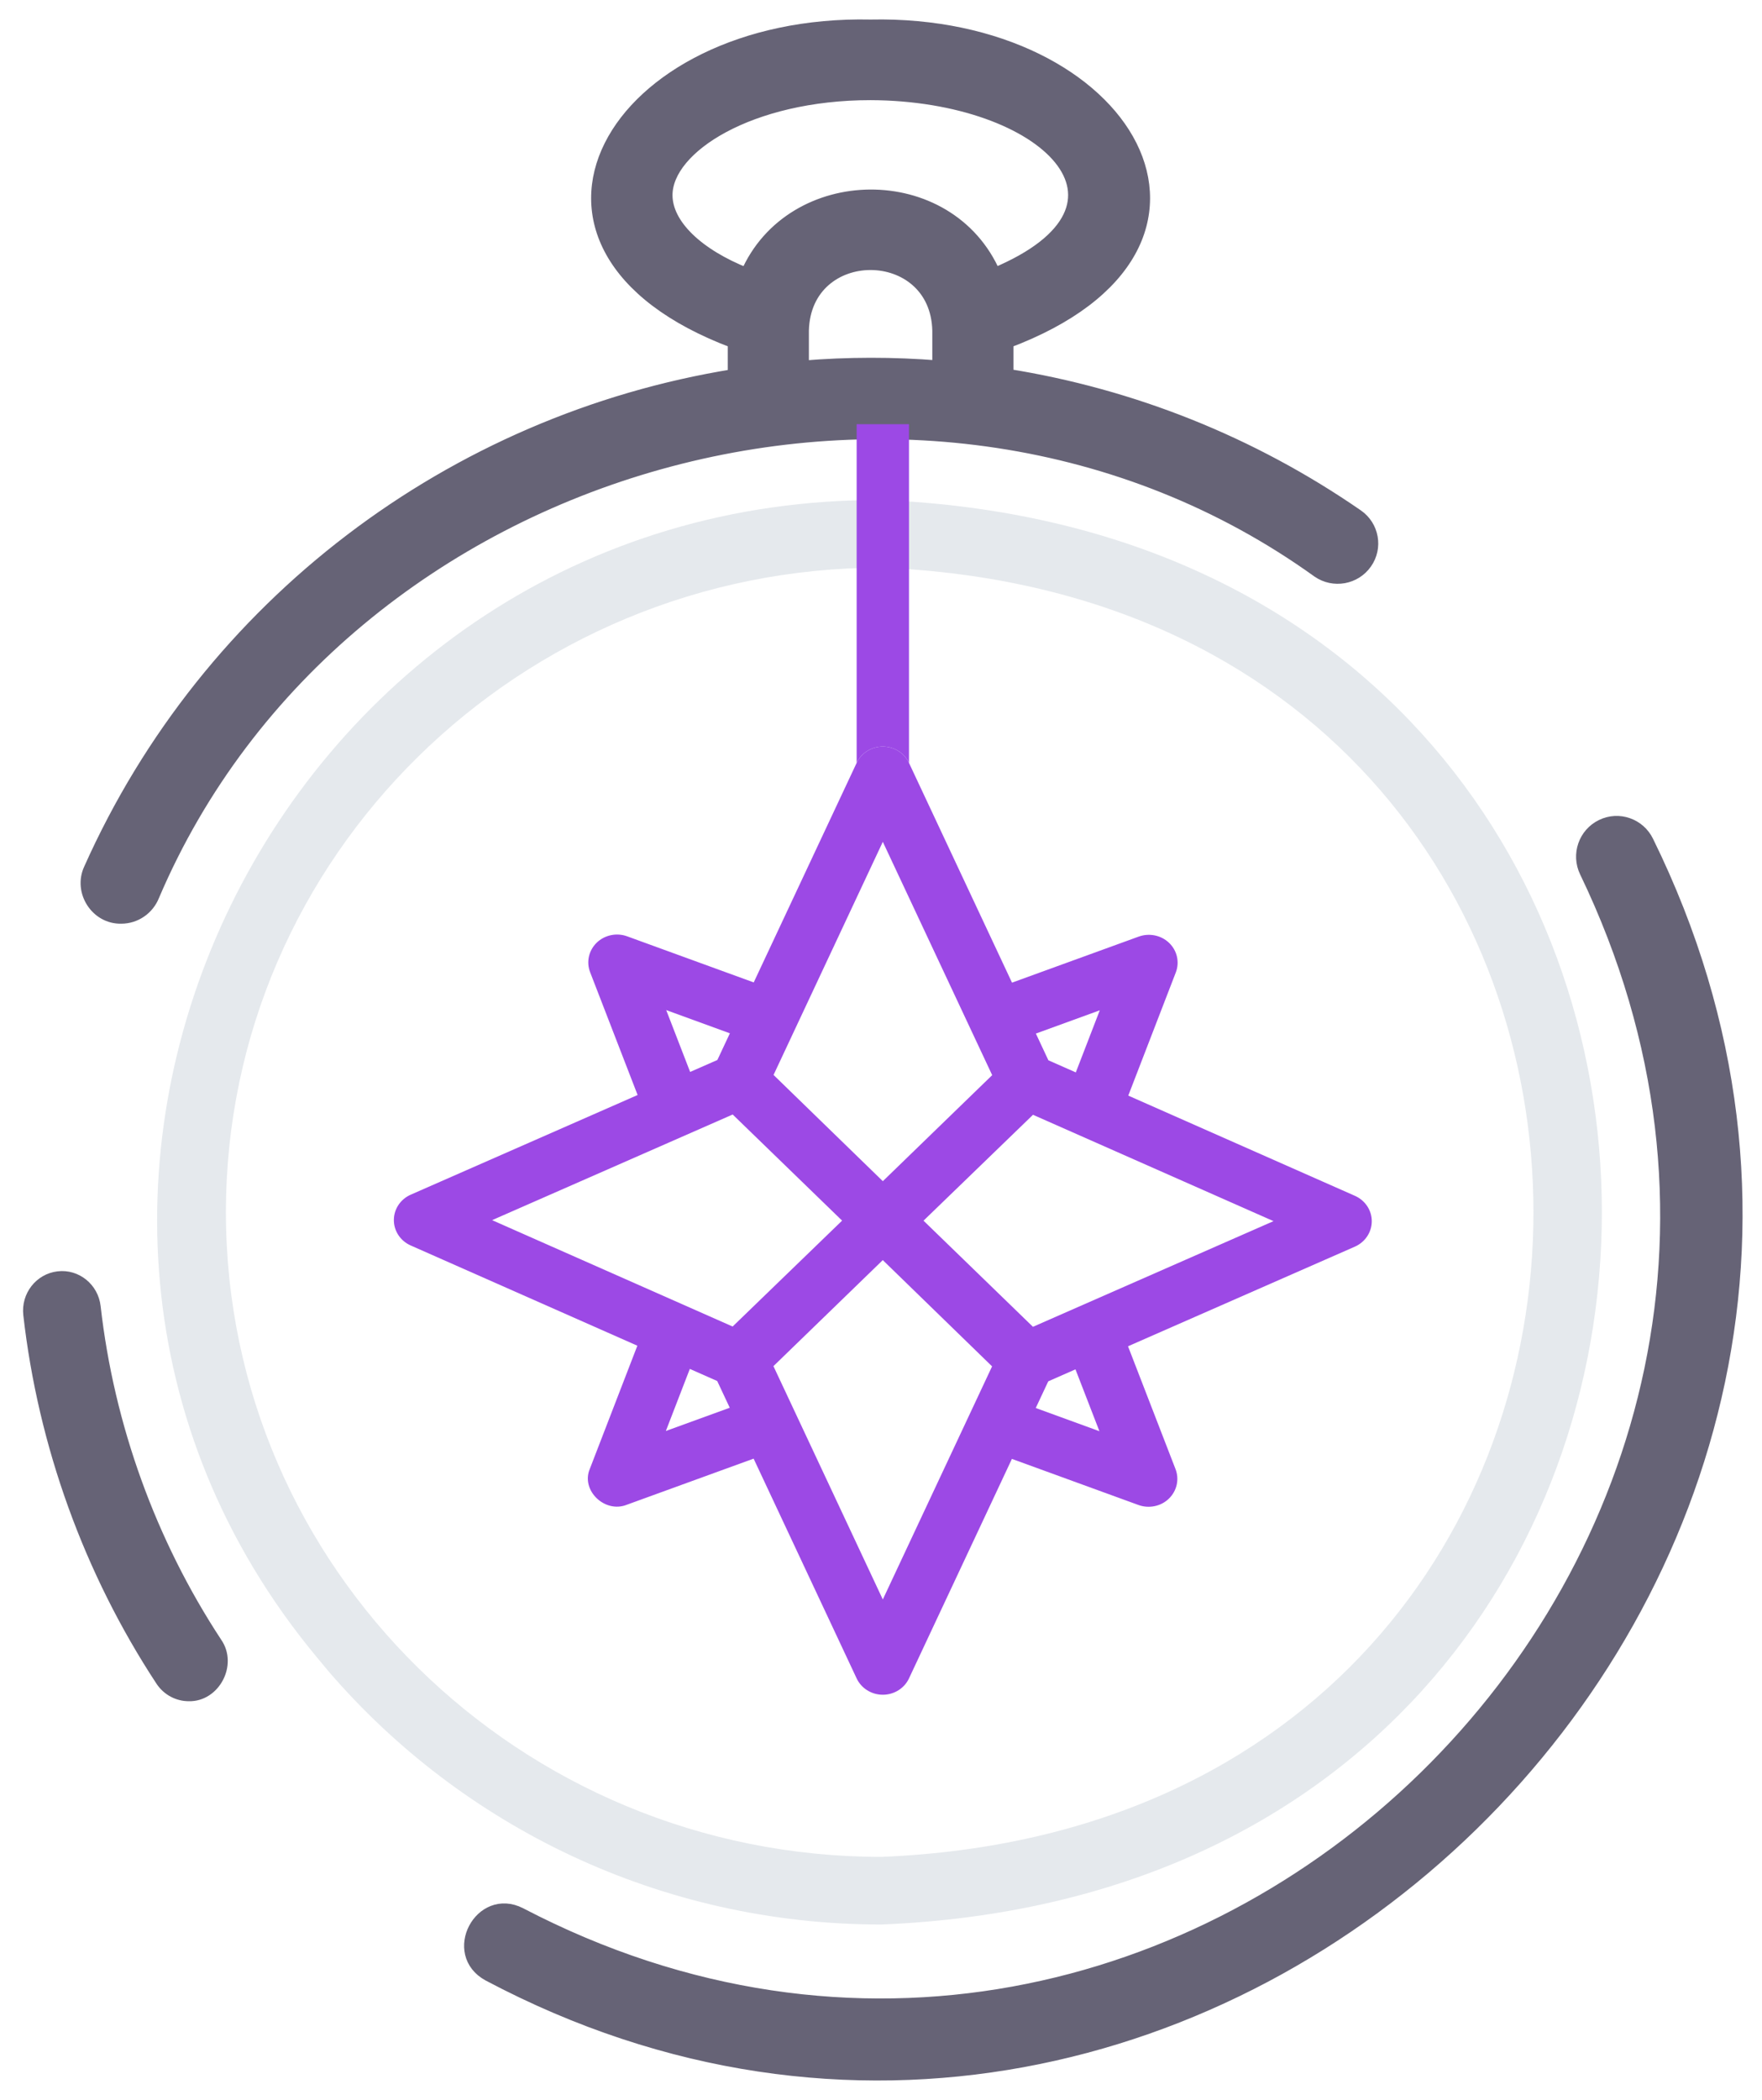
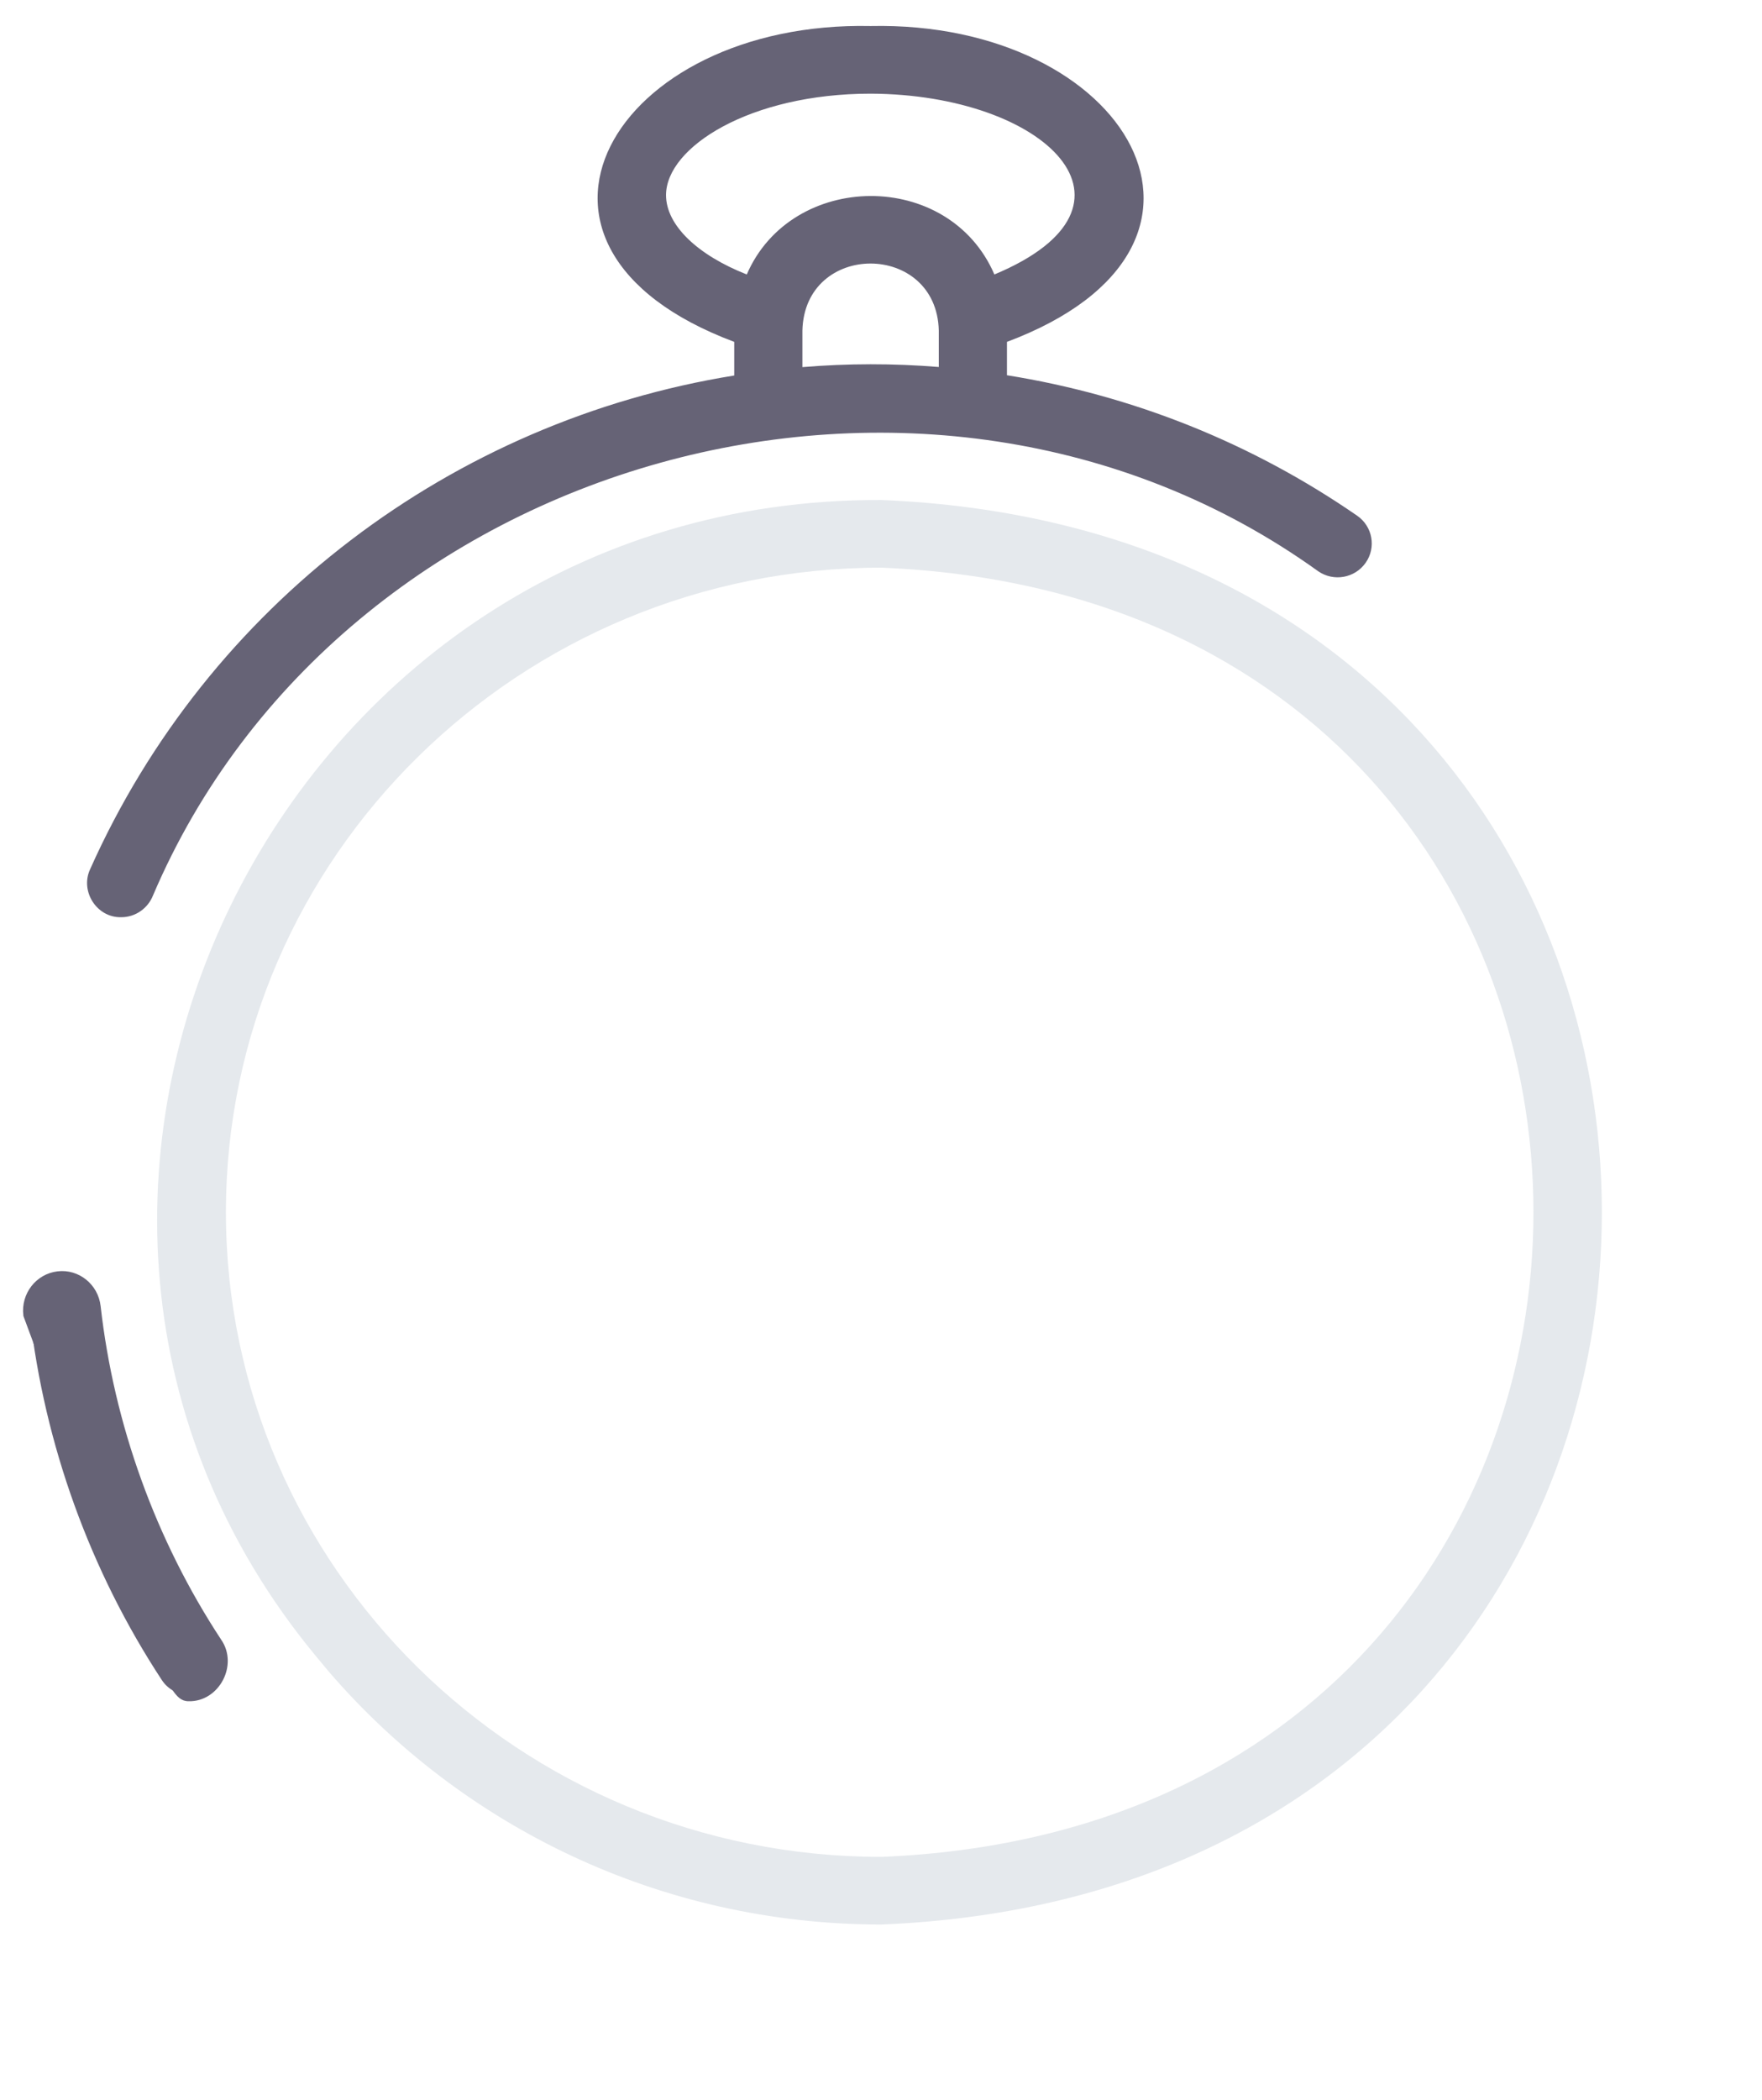
<svg xmlns="http://www.w3.org/2000/svg" width="68" height="81" viewBox="0 0 68 81" fill="none">
  <path opacity="0.2" fill-rule="evenodd" clip-rule="evenodd" d="M34.014 19.287C71.084 20.792 71.093 72.724 34.015 74.233C25.47 74.233 17.819 70.435 12.688 64.477L12.197 63.887C-2.395 46.276 10.714 19.181 34.014 19.287ZM34.015 21.896C20.066 21.896 8.719 33.05 8.719 46.76C8.719 60.47 20.066 71.624 34.014 71.624C67.563 70.263 67.573 23.262 34.015 21.896Z" fill="#8195A7" />
  <path d="M4.679 35.379C5.235 35.379 5.71 35.03 5.903 34.543C13.146 17.551 35.814 11.211 50.872 22.034C51.47 22.447 52.288 22.3 52.703 21.709C53.119 21.118 52.973 20.305 52.377 19.893C48.299 17.076 43.699 15.247 38.861 14.474V13.187C48.699 9.501 43.514 0.792 33.599 1.004C23.684 0.792 18.498 9.502 28.336 13.187V14.484C17.47 16.235 8.035 23.318 3.476 33.533C3.086 34.376 3.729 35.401 4.679 35.379ZM36.23 14.156C34.489 14.014 32.707 14.015 30.967 14.161V12.745C31.058 9.297 36.142 9.314 36.23 12.745V14.156ZM25.704 7.527C25.704 5.675 28.946 3.613 33.599 3.613C40.384 3.64 44.731 7.936 38.376 10.587C36.617 6.512 30.547 6.592 28.82 10.587C26.922 9.84 25.704 8.687 25.704 7.527Z" fill="#666376" />
-   <path d="M61.815 31.856C61.162 32.174 60.89 32.965 61.207 33.621C73.811 59.793 45.746 87.213 20.079 73.83C18.558 73.046 17.334 75.346 18.863 76.173C46.506 90.813 77.452 60.693 63.571 32.466C63.254 31.81 62.466 31.536 61.815 31.856Z" fill="#666376" />
  <path d="M7.287 65.37C8.252 65.396 8.896 64.194 8.326 63.382C5.78 59.51 4.158 55.024 3.635 50.408C3.557 49.708 2.932 49.203 2.248 49.287C1.561 49.368 1.069 50.001 1.148 50.702C1.717 55.72 3.48 60.596 6.246 64.804C6.488 65.172 6.884 65.37 7.287 65.37Z" fill="#666376" />
-   <path d="M4.679 35.379C5.235 35.379 5.71 35.03 5.903 34.543C13.146 17.551 35.814 11.211 50.872 22.034C51.47 22.447 52.288 22.3 52.703 21.709C53.119 21.118 52.973 20.305 52.377 19.893C48.299 17.076 43.699 15.247 38.861 14.474V13.187C48.699 9.501 43.514 0.792 33.599 1.004C23.684 0.792 18.498 9.502 28.336 13.187V14.484C17.47 16.235 8.035 23.318 3.476 33.533C3.086 34.376 3.729 35.401 4.679 35.379ZM36.23 14.156C34.489 14.014 32.707 14.015 30.967 14.161V12.745C31.058 9.297 36.142 9.314 36.23 12.745V14.156ZM25.704 7.527C25.704 5.675 28.946 3.613 33.599 3.613C40.384 3.64 44.731 7.936 38.376 10.587C36.617 6.512 30.547 6.592 28.82 10.587C26.922 9.84 25.704 8.687 25.704 7.527Z" stroke="#666376" stroke-width="0.5" />
-   <path d="M61.815 31.856C61.162 32.174 60.89 32.965 61.207 33.621C73.811 59.793 45.746 87.213 20.079 73.83C18.558 73.046 17.334 75.346 18.863 76.173C46.506 90.813 77.452 60.693 63.571 32.466C63.254 31.81 62.466 31.536 61.815 31.856Z" stroke="#666376" stroke-width="0.5" />
-   <path d="M7.287 65.37C8.252 65.396 8.896 64.194 8.326 63.382C5.78 59.51 4.158 55.024 3.635 50.408C3.557 49.708 2.932 49.203 2.248 49.287C1.561 49.368 1.069 50.001 1.148 50.702C1.717 55.72 3.48 60.596 6.246 64.804C6.488 65.172 6.884 65.37 7.287 65.37Z" stroke="#666376" stroke-width="0.5" />
-   <path d="M22.763 56.657C22.409 57.486 23.342 58.383 24.192 58.041L29.084 56.263L33.06 64.74C33.24 65.124 33.635 65.37 34.07 65.37C34.505 65.37 34.9 65.124 35.08 64.74L39.052 56.273L43.936 58.051C44.34 58.198 44.803 58.105 45.111 57.805C45.419 57.506 45.519 57.061 45.366 56.666L43.533 51.929L52.288 48.086C52.685 47.911 52.939 47.529 52.94 47.106C52.941 46.685 52.687 46.302 52.291 46.126L43.543 42.26L45.377 37.51C45.529 37.115 45.43 36.67 45.122 36.372C44.814 36.074 44.354 35.98 43.948 36.126L39.056 37.903L35.08 29.427C34.9 29.043 34.505 28.796 34.07 28.796C33.635 28.796 33.24 29.043 33.06 29.427L29.088 37.894L24.203 36.116C23.798 35.968 23.337 36.064 23.029 36.361C22.721 36.66 22.621 37.105 22.774 37.5L24.607 42.237L15.852 46.081C15.455 46.255 15.2 46.638 15.2 47.06C15.199 47.481 15.453 47.865 15.849 48.04L24.597 51.907L22.763 56.657ZM25.697 55.196L26.622 52.802L27.679 53.269L28.163 54.3L25.697 55.196ZM34.07 61.695L29.849 52.695L34.069 48.605L38.287 52.704L34.07 61.695ZM39.972 54.31L40.455 53.281L41.505 52.819L42.429 55.205L39.972 54.31ZM42.443 38.97L41.518 41.365L40.46 40.898L39.977 39.867L42.443 38.97ZM39.866 43L49.148 47.102L39.864 51.178L35.641 47.084L39.866 43ZM34.07 32.471L38.291 41.471L34.071 45.561L29.853 41.463L34.07 32.471ZM28.168 39.857L27.685 40.886L26.634 41.347L25.711 38.962L28.168 39.857ZM18.992 47.064L28.276 42.989L32.499 47.082L28.274 51.167L18.992 47.064Z" fill="#9C49E5" />
-   <path d="M34.07 28.796C34.505 28.796 34.9 29.043 35.08 29.427V16.361H33.06V29.427C33.24 29.043 33.635 28.796 34.07 28.796Z" fill="#9C49E5" />
+   <path d="M7.287 65.37C8.252 65.396 8.896 64.194 8.326 63.382C5.78 59.51 4.158 55.024 3.635 50.408C3.557 49.708 2.932 49.203 2.248 49.287C1.561 49.368 1.069 50.001 1.148 50.702C6.488 65.172 6.884 65.37 7.287 65.37Z" stroke="#666376" stroke-width="0.5" />
</svg>